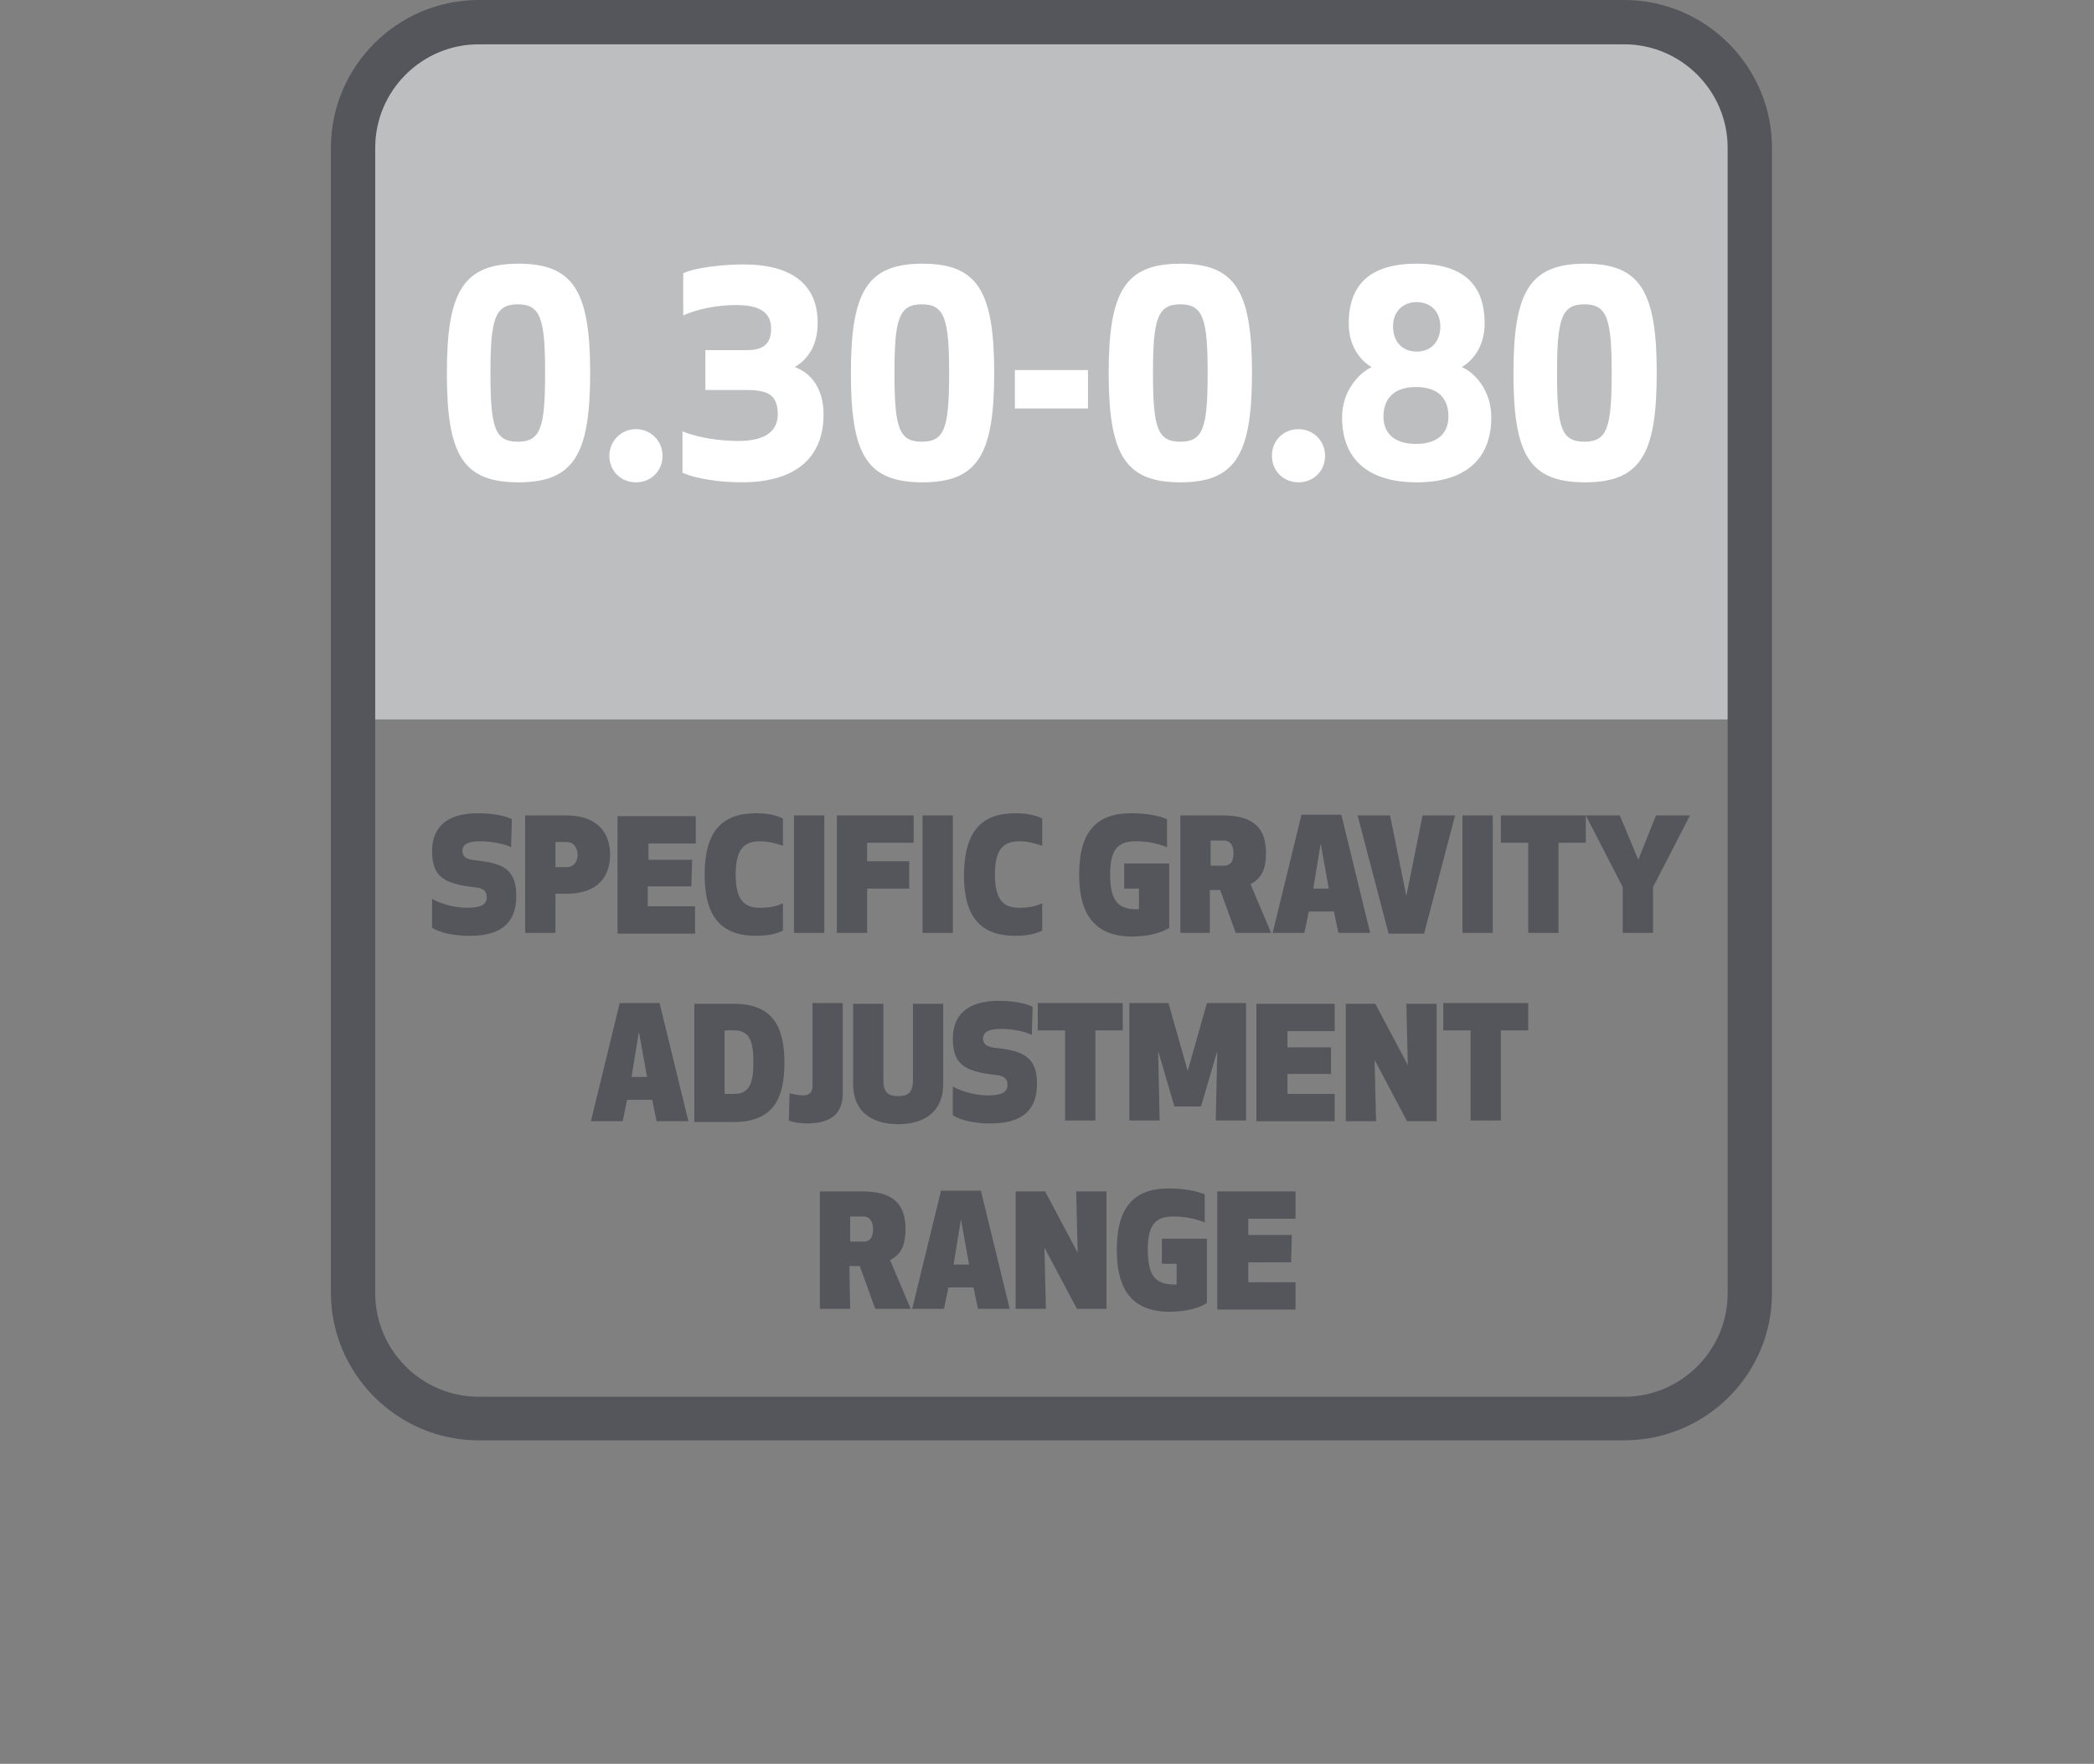
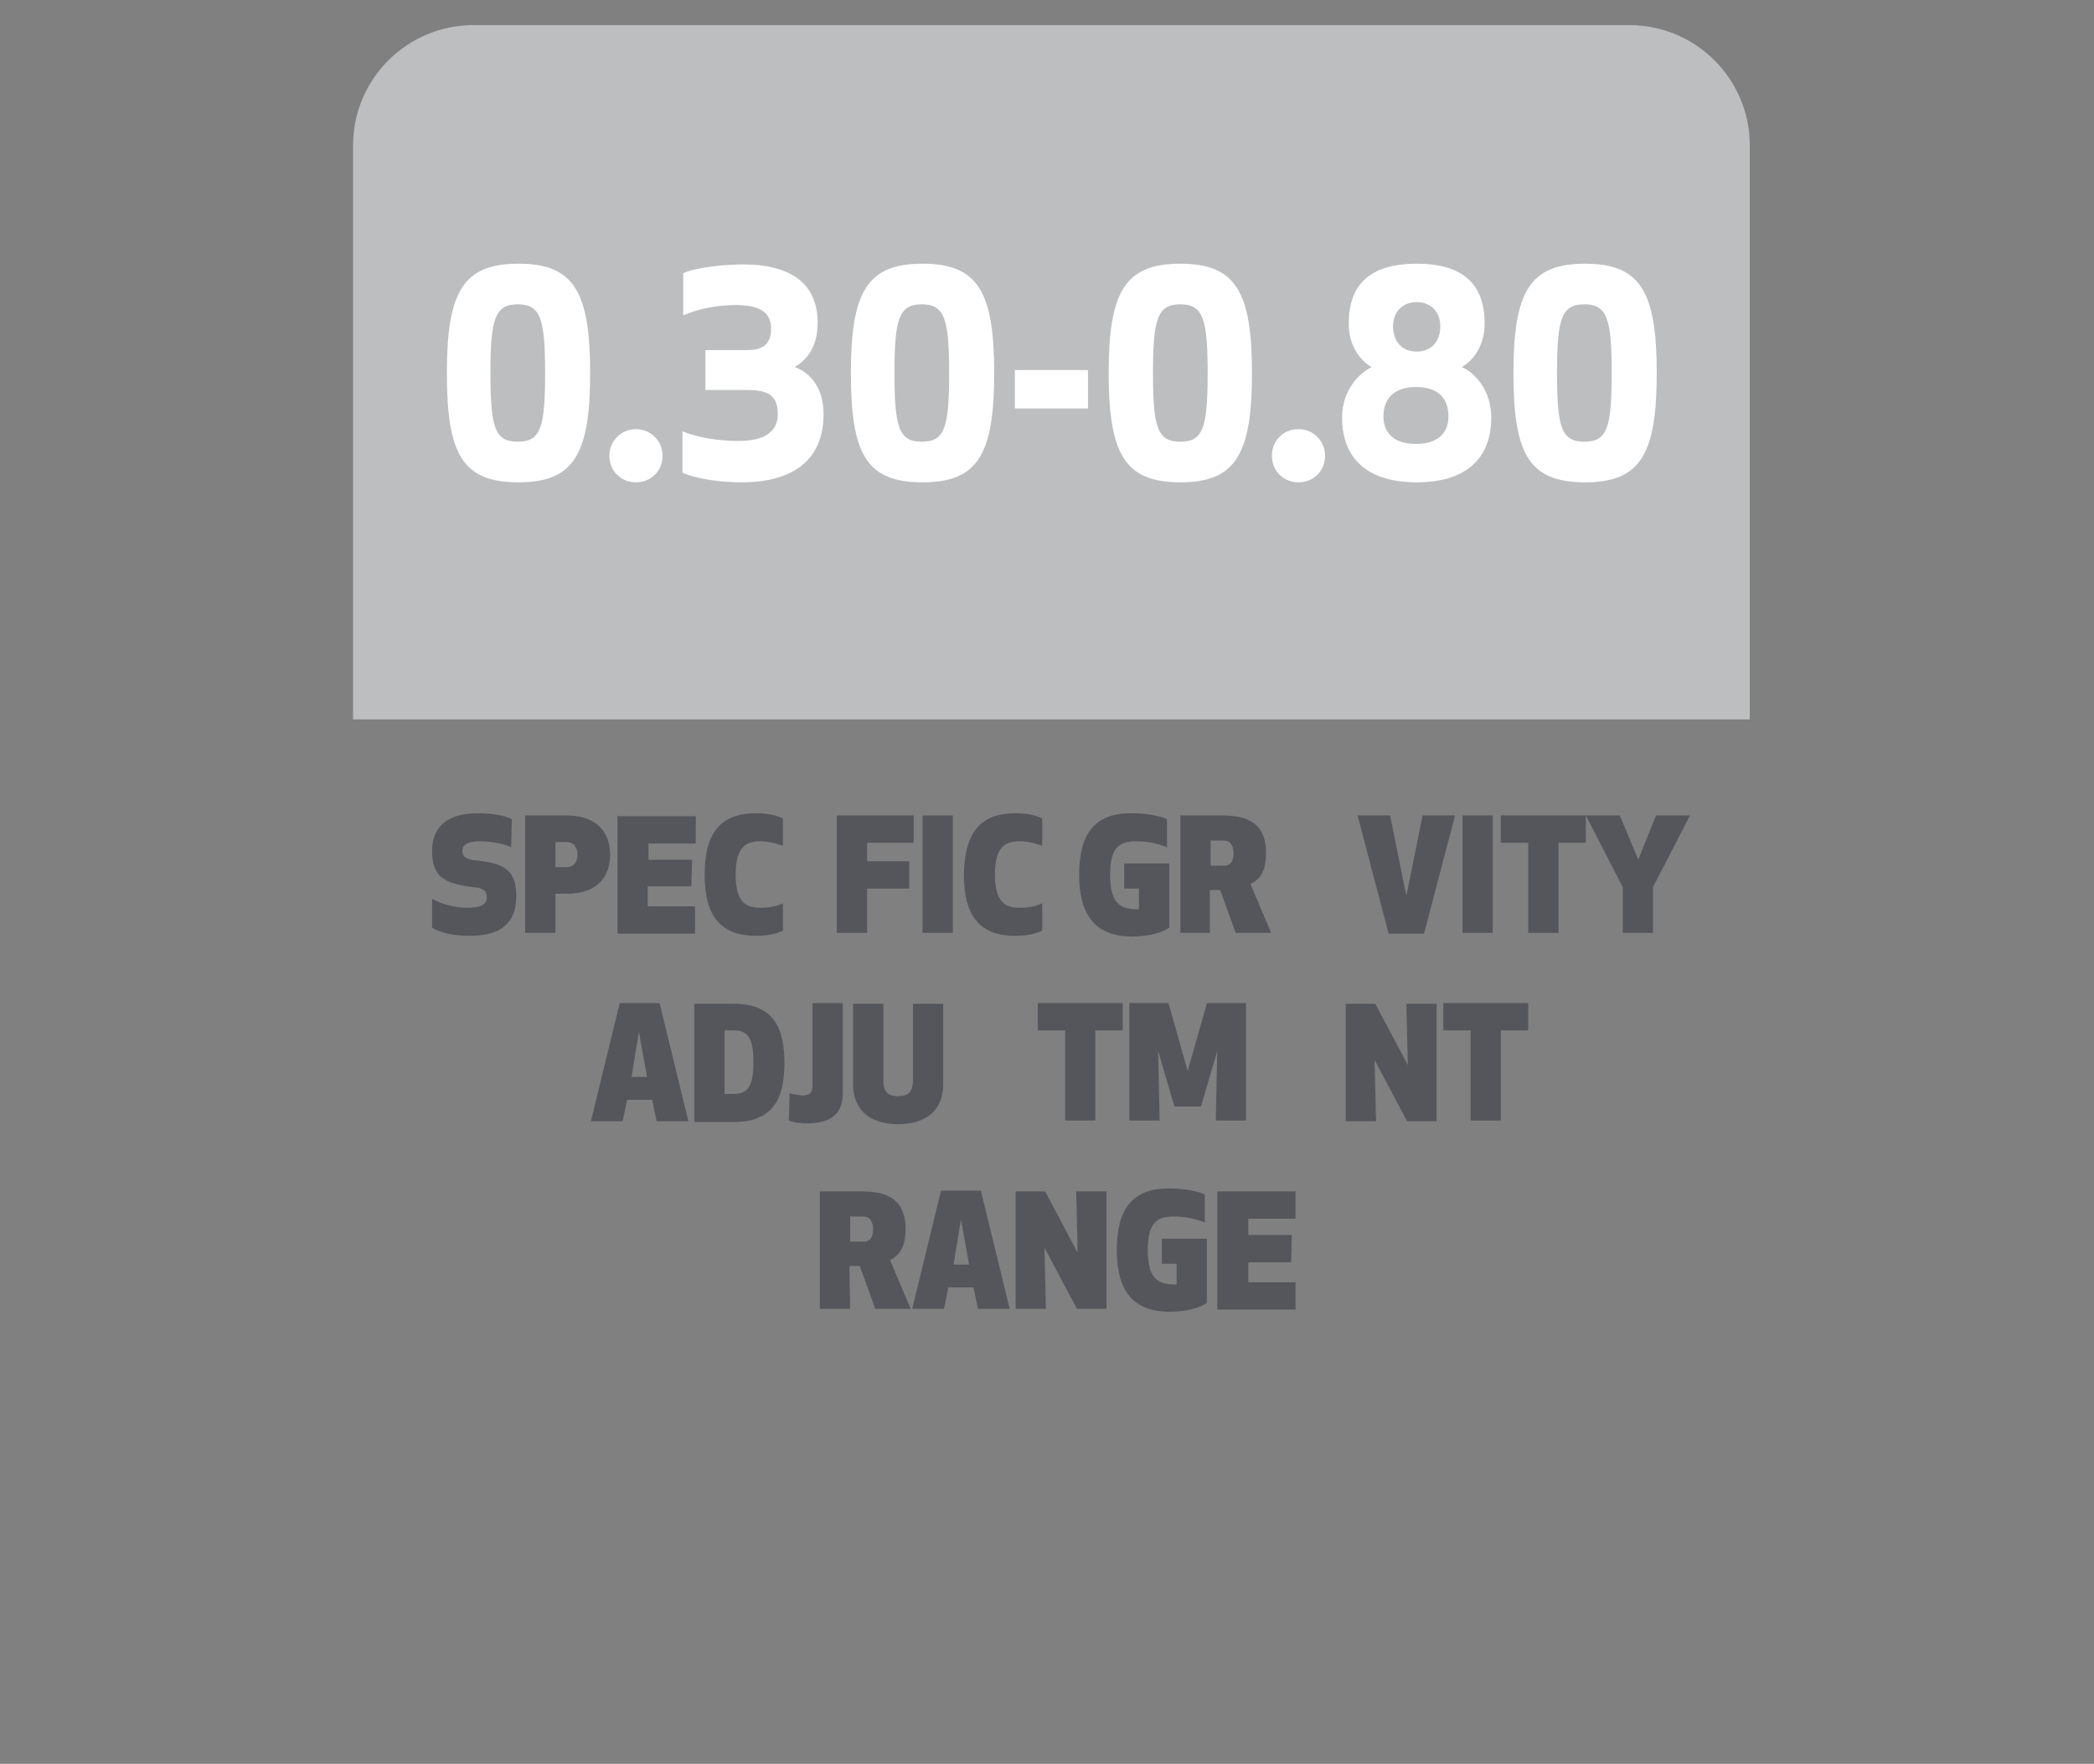
<svg xmlns="http://www.w3.org/2000/svg" version="1.1" id="Layer_1" x="0px" y="0px" viewBox="0 0 283.5 238.8" style="enable-background:new 0 0 283.5 238.8;" xml:space="preserve">
  <rect x="0" y="0" width="283.5" height="238.8" fill="#808080" stroke="none" />
  <style type="text/css">
	.st0{fill:#BCBEC0;}
	.st1{fill:#FFFFFF;}
	.st2{fill:#55565C;}
</style>
  <g>
    <g>
      <path class="st0" d="M236.9,97.4c0,0-5.8,0-12.8,0H60.6c-7.1,0-12.8,0-12.8,0s0-5.8,0-12.8V19.7c0-9,7.3-16.3,16.3-16.3h156.5    c9,0,16.3,7.3,16.3,16.3v64.9C236.9,91.7,236.9,97.4,236.9,97.4L236.9,97.4z" />
    </g>
    <g>
      <path class="st1" d="M60.5,50.5c0-11,2.2-14.8,9.7-14.8s9.7,3.8,9.7,14.8s-2.2,14.8-9.7,14.8C62.6,65.3,60.5,61.5,60.5,50.5z     M66.4,50.5c0,7.4,0.6,9.3,3.7,9.3s3.7-1.9,3.7-9.3c0-7.3-0.6-9.3-3.7-9.3S66.4,43.2,66.4,50.5z" />
      <path class="st1" d="M86.1,58.1c2,0,3.6,1.6,3.6,3.6c0,2.1-1.6,3.6-3.6,3.6c-2.1,0-3.6-1.6-3.6-3.6S84.1,58.1,86.1,58.1z" />
      <path class="st1" d="M92.5,42.7V37c1.6-0.8,5.6-1.2,8.1-1.2c6.6,0,10.1,2.7,10.1,7.9c0,3.1-1.3,4.9-3.1,6c2,0.7,3.9,2.7,3.9,6.4    c0,5.8-3.7,9.2-11.1,9.2c-2.6,0-6-0.4-8-1.3v-5.6c2.2,0.9,5.1,1.3,7.6,1.3c3.4,0,5.3-1.2,5.3-3.6c0-2.7-1.4-3.3-4.3-3.3h-5.5v-5.4    h5.7c1.8,0,3.2-0.6,3.2-2.9c0-2.5-2-3.2-4.8-3.2C97.2,41.3,94.5,41.8,92.5,42.7z" />
      <path class="st1" d="M115.2,50.5c0-11,2.2-14.8,9.7-14.8s9.7,3.8,9.7,14.8s-2.2,14.8-9.7,14.8C117.3,65.3,115.2,61.5,115.2,50.5z     M121.1,50.5c0,7.4,0.6,9.3,3.7,9.3s3.7-1.9,3.7-9.3c0-7.3-0.6-9.3-3.7-9.3S121.1,43.2,121.1,50.5z" />
      <path class="st1" d="M147.3,55.3h-9.9v-5.2h9.9V55.3z" />
      <path class="st1" d="M150.1,50.5c0-11,2.2-14.8,9.7-14.8s9.7,3.8,9.7,14.8s-2.2,14.8-9.7,14.8S150.1,61.5,150.1,50.5z M156.1,50.5    c0,7.4,0.6,9.3,3.7,9.3s3.7-1.9,3.7-9.3c0-7.3-0.6-9.3-3.7-9.3S156.1,43.2,156.1,50.5z" />
      <path class="st1" d="M175.8,58.1c2,0,3.6,1.6,3.6,3.6c0,2.1-1.6,3.6-3.6,3.6c-2.1,0-3.6-1.6-3.6-3.6S173.7,58.1,175.8,58.1z" />
      <path class="st1" d="M181.7,56.5c0-3.6,2.3-6,4-6.8c-1.4-0.8-3.1-2.7-3.1-5.9c0-5.2,2.8-8.1,9.2-8.1s9.2,2.9,9.2,8.1    c0,3.2-1.7,5.1-3.1,5.9c1.7,0.7,4,3.1,4,6.8c0,5.9-3.8,8.8-10.1,8.8C185.5,65.3,181.7,62.4,181.7,56.5z M196.1,56.4    c0-2.4-1.3-4-4.4-4c-3,0-4.4,1.6-4.4,4c0,1.8,1,3.7,4.4,3.7S196.1,58.2,196.1,56.4z M195,44.2c0-2.2-1.5-3.3-3.2-3.3    s-3.2,1.1-3.2,3.3c0,2,1.2,3.4,3.2,3.4S195,46.2,195,44.2z" />
      <path class="st1" d="M204.9,50.5c0-11,2.2-14.8,9.7-14.8s9.7,3.8,9.7,14.8s-2.2,14.8-9.7,14.8C207,65.3,204.9,61.5,204.9,50.5z     M210.8,50.5c0,7.4,0.6,9.3,3.7,9.3s3.7-1.9,3.7-9.3c0-7.3-0.6-9.3-3.7-9.3S210.8,43.2,210.8,50.5z" />
    </g>
-     <path class="st2" d="M219.9,195H64.8c-11,0-20-9-20-20V20c0-11,9-20,20-20h155.1c11,0,20,9,20,20v155.1   C239.9,186.1,230.9,195,219.9,195z M64.8,6c-7.7,0-14,6.3-14,14v155.1c0,7.7,6.3,14,14,14h155.1c7.7,0,14-6.3,14-14V20   c0-7.7-6.3-14-14-14C219.9,6,64.8,6,64.8,6z" />
    <g>
      <path class="st2" d="M69.9,121.3c0,4-2.5,5.4-6.3,5.4c-2.1,0-4-0.4-5.1-1.1v-3.9c0.9,0.5,2.7,1.2,4.8,1.2c1.9,0,2.6-0.5,2.6-1.4    c0-1-0.6-1.3-1.9-1.4c-3.9-0.5-5.5-1.4-5.5-4.9c0-3.1,1.9-5.1,6.2-5.1c2.2,0,3.8,0.4,4.6,0.8l-0.1,3.8c-1-0.5-2.8-0.8-4.2-0.8    c-1.6,0-2.4,0.4-2.4,1.3c0,0.9,0.7,1.2,2,1.3C68.1,116.9,69.9,117.7,69.9,121.3z" />
      <path class="st2" d="M75.2,126.3h-4.1v-15.9h5.6c4.4,0,5.9,2.6,5.9,5.3c0,2.8-1.5,5.3-5.9,5.3h-1.5V126.3z M75.2,117.4h1.5    c1.2,0,1.5-1,1.5-1.7c0-0.6-0.3-1.7-1.5-1.7h-1.5V117.4z" />
      <path class="st2" d="M93.6,120h-5.9v2.7h6.4v3.7H83.6v-15.9h10.6v3.7h-6.4v2.2h5.9L93.6,120L93.6,120z" />
      <path class="st2" d="M102.4,110.1c1.9,0,2.9,0.4,3.6,0.7v3.7c-1-0.3-1.8-0.6-3.1-0.6c-2.1,0-3.3,1-3.3,4.5s1.2,4.5,3.3,4.5    c1.3,0,2.2-0.2,3.1-0.6v3.7c-0.7,0.3-1.7,0.7-3.6,0.7c-4.7,0-7-2.5-7-8.3C95.4,112.6,97.7,110.1,102.4,110.1z" />
-       <path class="st2" d="M107.5,126.3v-15.9h4.1v15.9H107.5z" />
      <path class="st2" d="M123.1,120.3h-5.7v6h-4.1v-15.9h10.4v3.7h-6.3v2.5h5.7V120.3z" />
      <path class="st2" d="M124.9,126.3v-15.9h4.1v15.9H124.9z" />
      <path class="st2" d="M137.5,110.1c1.9,0,2.9,0.4,3.6,0.7v3.7c-1-0.3-1.8-0.6-3.1-0.6c-2.1,0-3.3,1-3.3,4.5s1.2,4.5,3.3,4.5    c1.3,0,2.2-0.2,3.1-0.6v3.7c-0.7,0.3-1.7,0.7-3.6,0.7c-4.7,0-7-2.5-7-8.3C130.6,112.6,132.8,110.1,137.5,110.1z" />
      <path class="st2" d="M146.1,118.4c0-5.6,2.2-8.3,7-8.3c2.3,0,4,0.4,4.9,0.8v3.8c-1.3-0.5-2.5-0.8-4.3-0.8c-2.5,0-3.4,1.3-3.4,4.5    c0,3.6,1.1,4.7,3.6,4.7c0.1,0,0.3,0,0.3,0v-2.8h-2v-3.4h6.1v8.7c-1,0.7-2.9,1.2-5.2,1.2C148.3,126.7,146.1,123.9,146.1,118.4z" />
      <path class="st2" d="M163.9,126.3h-4.1v-15.9h5.8c4.4,0,5.8,2,5.8,5.1c0,2-0.5,3.4-2.1,4.2l2.8,6.6h-4.8l-2.1-5.8h-1.4v5.8H163.9z     M163.9,117.2h1.8c1.1,0,1.3-0.9,1.3-1.7s-0.3-1.7-1.3-1.7h-1.8V117.2z" />
-       <path class="st2" d="M177.2,123.4l-0.6,2.9h-4.3l3.9-16h5.4l3.9,16h-4.3l-0.6-2.9H177.2z M178.8,114.2l-1,6.1h2.1L178.8,114.2z" />
      <path class="st2" d="M188,126.4l-4.2-16h4.4l2.2,10.9l2.2-10.9h4.4l-4.2,16H188z" />
      <path class="st2" d="M198,126.3v-15.9h4.1v15.9H198z" />
      <path class="st2" d="M211,114.1v12.2h-4.1v-12.2h-3.7v-3.7h11.5v3.7H211z" />
      <path class="st2" d="M221.8,116.4l2.4-6h4.6l-5,9.7v6.2h-4.1v-6.2l-5-9.7h4.6L221.8,116.4z" />
      <path class="st2" d="M84.9,148.9l-0.6,2.9H80l3.9-16h5.4l3.9,16h-4.3l-0.6-2.9H84.9z M86.5,139.7l-1,6.1h2.1L86.5,139.7z" />
      <path class="st2" d="M94,151.8v-15.9h5.4c5.5,0,6.8,3.5,6.8,8s-1.3,8-6.8,8H94V151.8z M98.1,148.1h1.3c2.1,0,2.6-1.5,2.6-4.3    s-0.5-4.3-2.6-4.3h-1.3V148.1z" />
      <path class="st2" d="M106.9,148c0.4,0.1,1.1,0.3,1.8,0.3c0.9,0,1.3-0.4,1.3-1.3v-11.2h4.1V148c0,2.7-1.5,4.1-4.9,4.1    c-0.5,0-1.8-0.1-2.4-0.4L106.9,148z" />
      <path class="st2" d="M123.6,146.3v-10.4h4.1v10.8c0,4.4-3.3,5.5-6.1,5.5c-2.8,0-6.1-1.1-6.1-5.5v-10.8h4.1v10.4    c0,1.8,0.9,2.1,2,2.1S123.6,148.1,123.6,146.3z" />
-       <path class="st2" d="M140.4,146.7c0,4-2.5,5.4-6.3,5.4c-2.1,0-4-0.4-5.1-1.1v-3.9c0.9,0.5,2.7,1.2,4.8,1.2c1.9,0,2.6-0.5,2.6-1.4    c0-1-0.6-1.3-1.9-1.4c-3.9-0.5-5.5-1.4-5.5-4.9c0-3.1,1.9-5.1,6.2-5.1c2.2,0,3.8,0.4,4.6,0.8l-0.1,3.8c-1-0.5-2.8-0.8-4.2-0.8    c-1.6,0-2.4,0.4-2.4,1.3c0,0.9,0.7,1.2,2,1.3C138.6,142.3,140.4,143.2,140.4,146.7z" />
      <path class="st2" d="M148.3,139.5v12.2h-4.1v-12.2h-3.7v-3.7H152v3.7H148.3z" />
      <path class="st2" d="M160.8,145l2.6-9.2h5.3v15.9h-4.1l0.2-9.4l-2.2,7.5H159l-2.2-7.5l0.2,9.4h-4.1v-15.9h5.3L160.8,145z" />
-       <path class="st2" d="M180.2,145.4h-5.9v2.7h6.4v3.7h-10.6v-15.9h10.6v3.7h-6.4v2.2h5.9V145.4z" />
      <path class="st2" d="M186.2,135.9l4.4,8.3l-0.2-8.3h4.1v15.9h-4l-4.4-8.3l0.2,8.3h-4.1v-15.9H186.2z" />
      <path class="st2" d="M203.2,139.5v12.2h-4.1v-12.2h-3.7v-3.7h11.5v3.7H203.2z" />
      <path class="st2" d="M115.1,177.2H111v-15.9h5.8c4.4,0,5.8,2,5.8,5.1c0,2-0.5,3.4-2.1,4.2l2.8,6.6h-4.8l-2.1-5.8H115L115.1,177.2    L115.1,177.2z M115.1,168.1h1.8c1.1,0,1.3-0.9,1.3-1.7s-0.3-1.7-1.3-1.7h-1.8V168.1z" />
      <path class="st2" d="M128.4,174.3l-0.6,2.9h-4.3l3.9-16h5.4l3.9,16h-4.3l-0.6-2.9H128.4z M130.1,165.1l-1,6.1h2.1L130.1,165.1z" />
      <path class="st2" d="M141.5,161.3l4.4,8.3l-0.2-8.3h4.1v15.9h-4l-4.4-8.3l0.2,8.3h-4.1v-15.9H141.5z" />
      <path class="st2" d="M151.2,169.2c0-5.6,2.2-8.3,7-8.3c2.3,0,4,0.4,4.9,0.8v3.8c-1.3-0.5-2.5-0.8-4.3-0.8c-2.5,0-3.4,1.3-3.4,4.5    c0,3.6,1.1,4.7,3.6,4.7c0.1,0,0.3,0,0.3,0v-2.8h-2v-3.4h6.1v8.7c-1,0.7-2.9,1.2-5.2,1.2C153.4,177.5,151.2,174.8,151.2,169.2z" />
      <path class="st2" d="M174.8,170.9H169v2.7h6.4v3.7h-10.6v-16h10.6v3.7H169v2.2h5.9L174.8,170.9L174.8,170.9z" />
    </g>
  </g>
</svg>